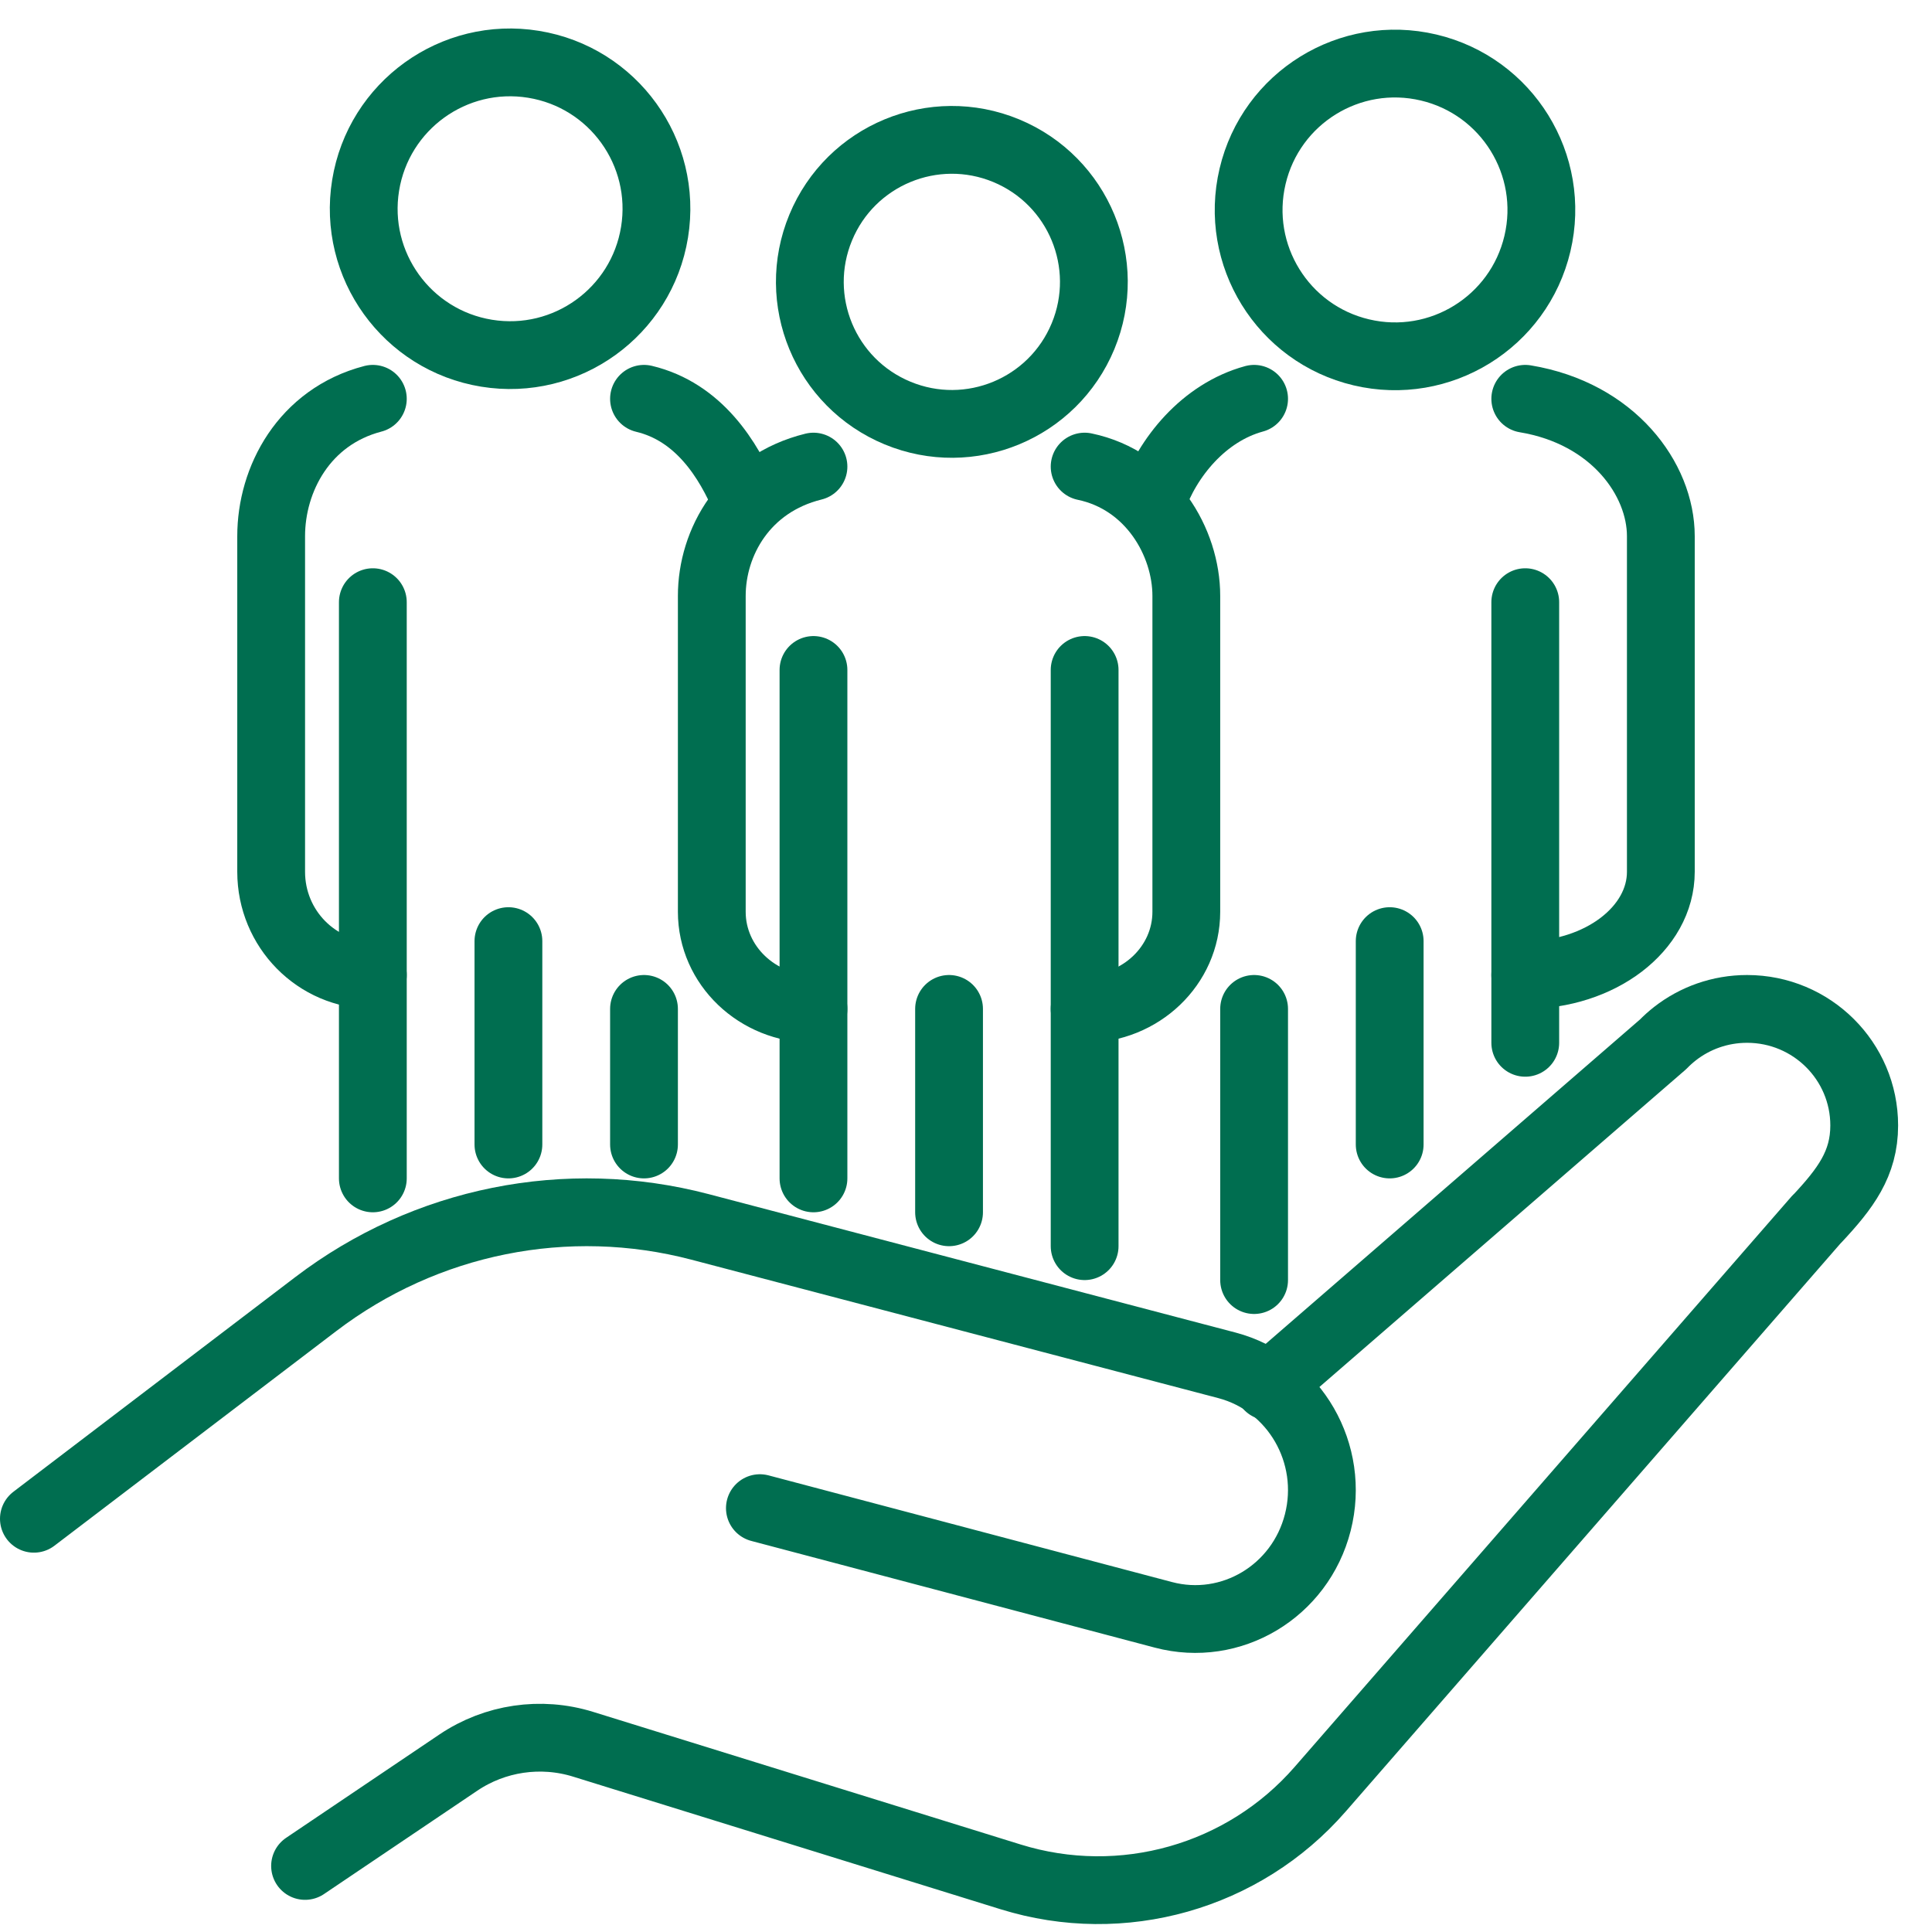
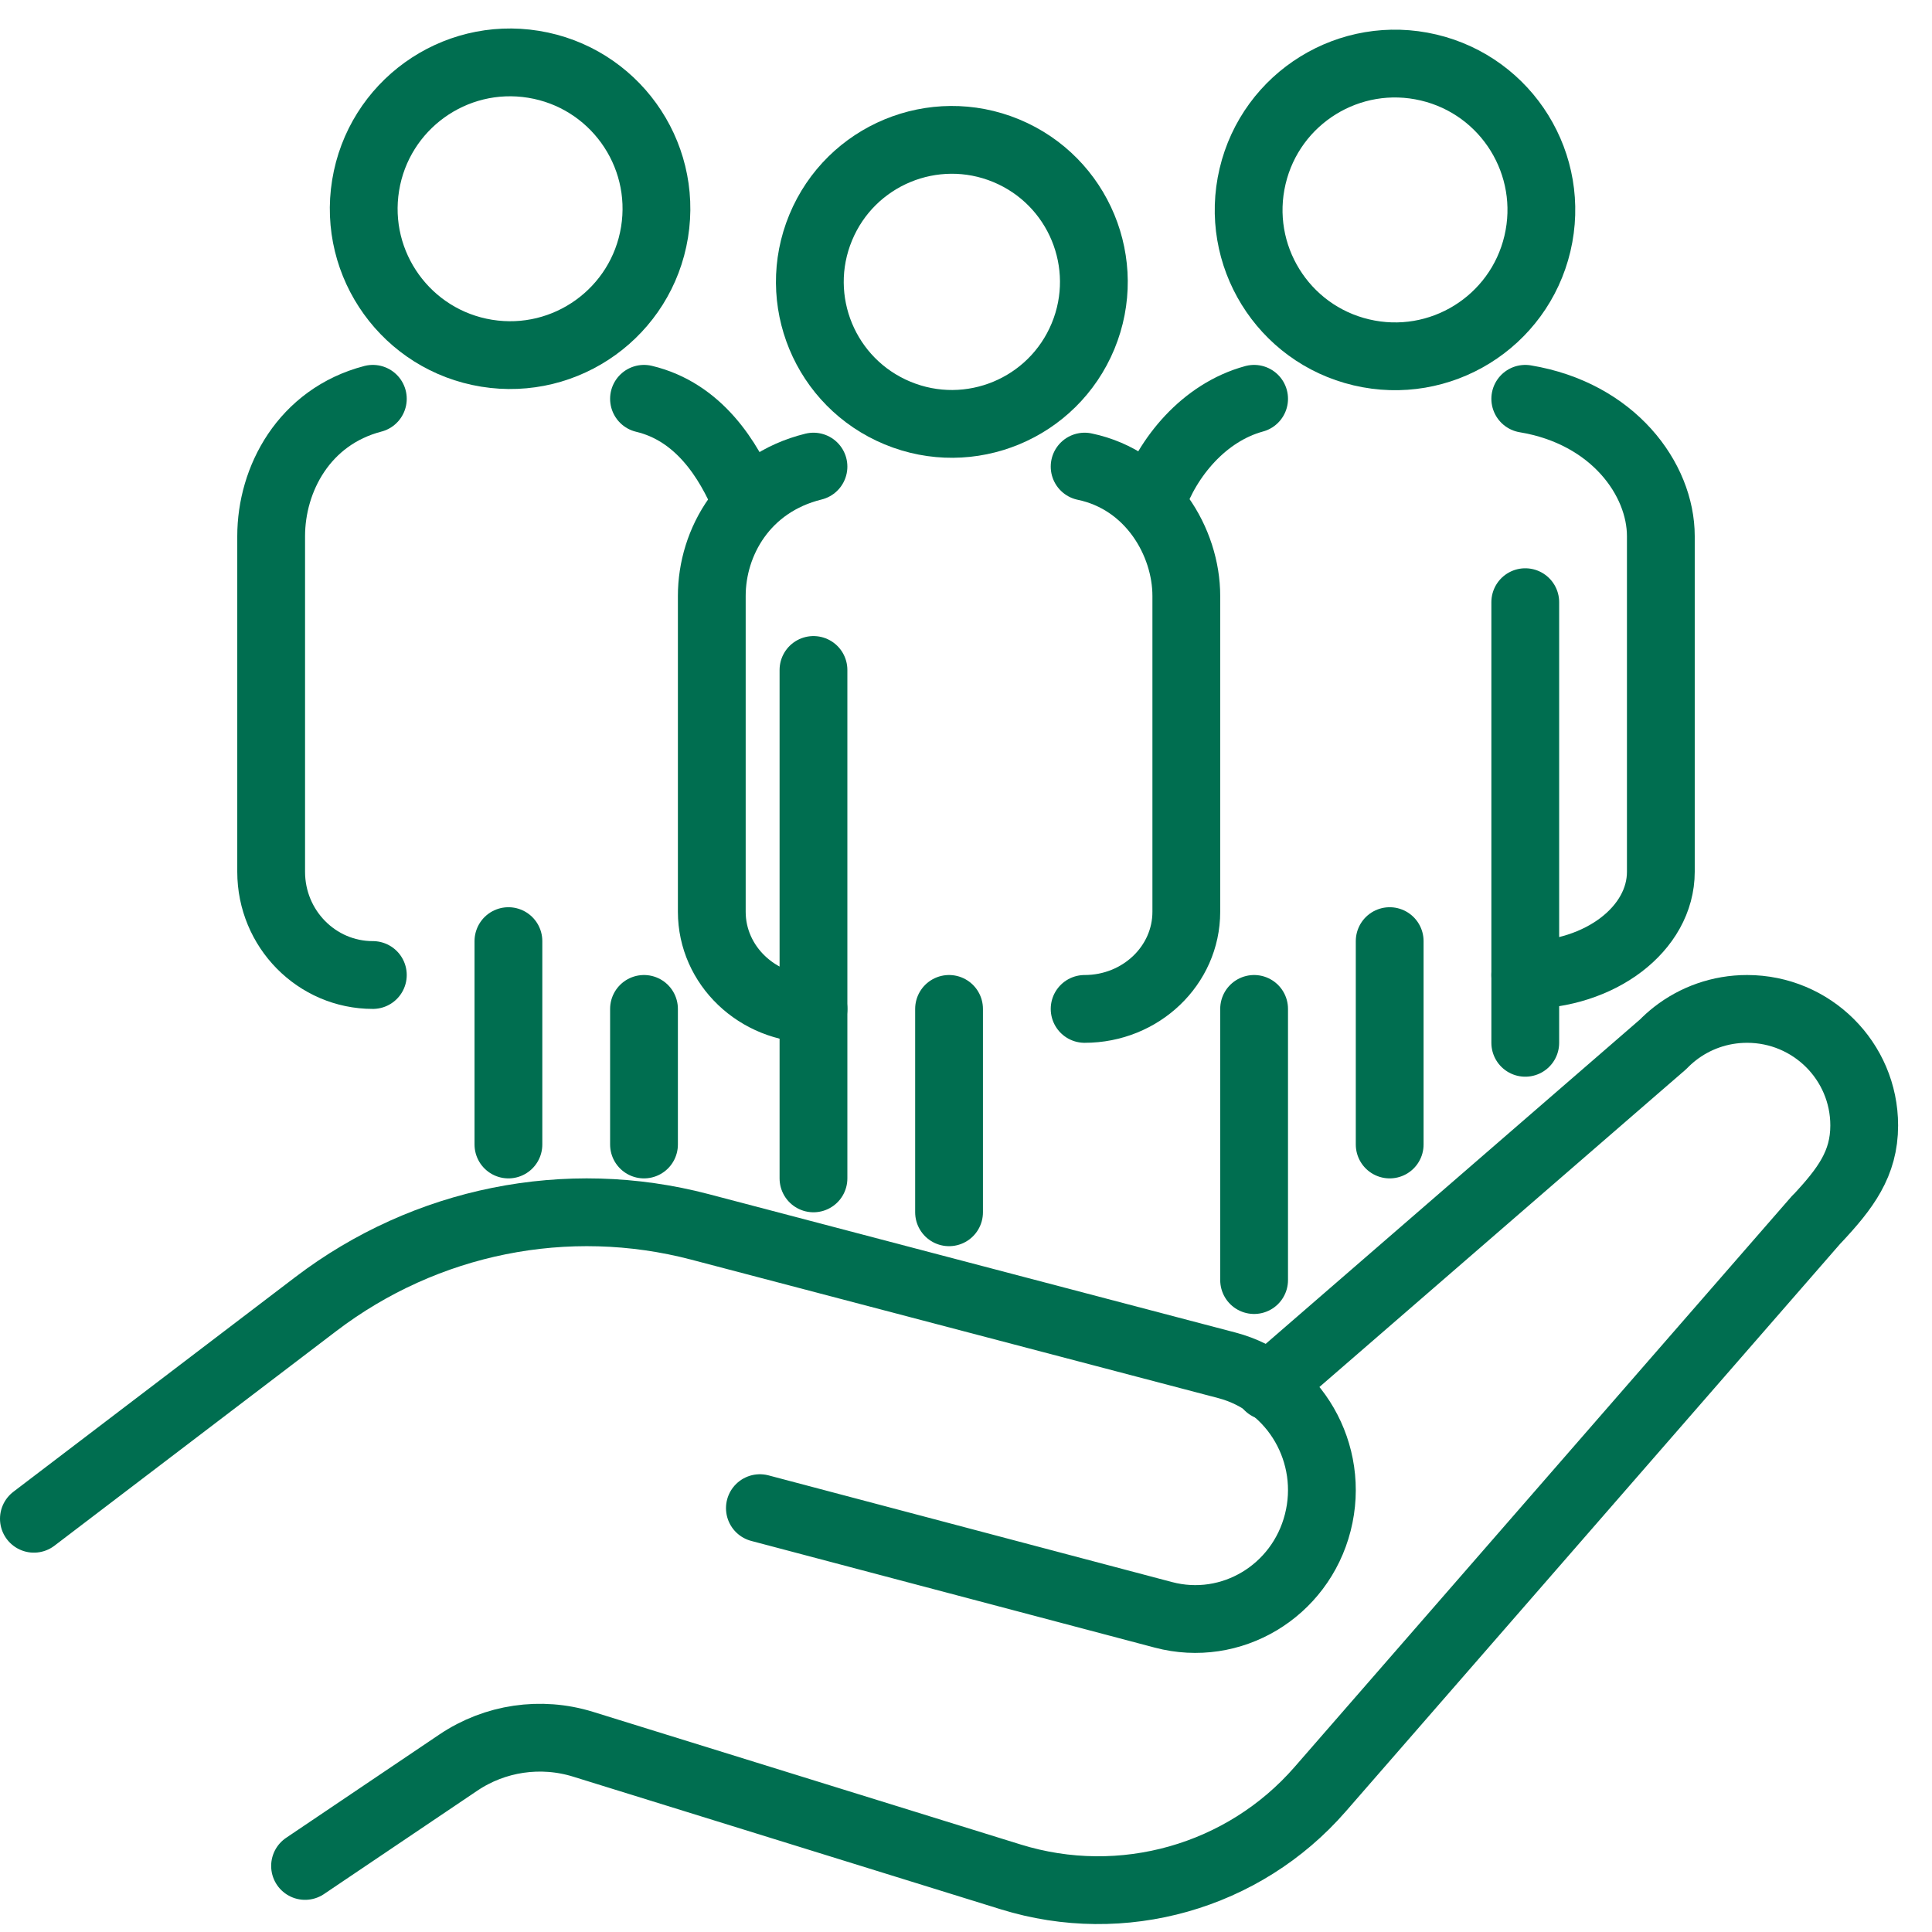
<svg xmlns="http://www.w3.org/2000/svg" width="57" height="57" viewBox="0 0 57 57" fill="none">
  <path d="M31.953 9.919C32.838 7.782 31.823 5.332 29.686 4.446C27.548 3.561 25.098 4.576 24.213 6.713C23.327 8.851 24.342 11.301 26.48 12.186C28.617 13.072 31.067 12.057 31.953 9.919Z" stroke="#006E50" stroke-width="2" stroke-linecap="round" stroke-linejoin="round" />
  <path d="M24 29.766C22.343 29.766 21 28.483 21 26.9V17.581C21 15.998 21.971 14.266 24 13.766" stroke="#006E50" stroke-width="2" stroke-linecap="round" stroke-linejoin="round" />
  <path d="M24 19.766V34.766" stroke="#006E50" stroke-width="2" stroke-linecap="round" stroke-linejoin="round" />
  <path d="M28 29.766V35.766" stroke="#006E50" stroke-width="2" stroke-linecap="round" stroke-linejoin="round" />
  <path d="M32 29.766C33.657 29.766 35 28.483 35 26.9V17.581C35 15.998 33.946 14.172 32 13.766" stroke="#006E50" stroke-width="2" stroke-linecap="round" stroke-linejoin="round" />
-   <path d="M32 19.766V36.766" stroke="#006E50" stroke-width="2" stroke-linecap="round" stroke-linejoin="round" />
  <path d="M22.419 44.495L34.325 47.643C36.321 48.171 38.361 46.952 38.879 44.919C39.398 42.887 38.199 40.811 36.203 40.283L20.651 36.197C16.729 35.167 12.559 36.005 9.316 38.475L1 44.808" stroke="#006E50" stroke-width="2" stroke-linecap="round" stroke-linejoin="round" />
  <path d="M37.423 40.901L49.068 30.809C49.177 30.696 49.295 30.592 49.418 30.495C50.004 30.038 50.743 29.766 51.545 29.766C53.453 29.766 55 31.305 55 33.205C55 34.335 54.447 35.066 53.608 35.964L53.606 35.96L38.946 52.791C36.69 55.38 33.108 56.395 29.821 55.375L17.2 51.46C15.956 51.075 14.603 51.274 13.524 52.001L9 55.051" stroke="#006E50" stroke-width="2" stroke-linecap="round" stroke-linejoin="round" />
  <path d="M19.311 6.851C19.693 4.497 18.095 2.279 15.741 1.897C13.387 1.515 11.169 3.114 10.787 5.468C10.405 7.821 12.004 10.039 14.357 10.421C16.711 10.803 18.929 9.205 19.311 6.851Z" stroke="#006E50" stroke-width="2" stroke-linecap="round" stroke-linejoin="round" />
  <path d="M11 28.766C9.343 28.766 8 27.403 8 25.72V15.819C8 14.137 8.97 12.296 11 11.766" stroke="#006E50" stroke-width="2" stroke-linecap="round" stroke-linejoin="round" />
-   <path d="M11 17.766V34.766" stroke="#006E50" stroke-width="2" stroke-linecap="round" stroke-linejoin="round" />
  <path d="M15 27.766V33.766" stroke="#006E50" stroke-width="2" stroke-linecap="round" stroke-linejoin="round" />
  <path d="M22 14.766C21.495 13.554 20.61 12.149 19 11.766" stroke="#006E50" stroke-width="2" stroke-linecap="round" stroke-linejoin="round" />
  <path d="M19 29.766V33.766" stroke="#006E50" stroke-width="2" stroke-linecap="round" stroke-linejoin="round" />
  <path d="M45.359 7.186C45.907 4.865 44.469 2.54 42.149 1.992C39.828 1.444 37.502 2.881 36.955 5.202C36.407 7.523 37.844 9.849 40.165 10.396C42.486 10.944 44.811 9.507 45.359 7.186Z" stroke="#006E50" stroke-width="2" stroke-linecap="round" stroke-linejoin="round" />
  <path d="M34 14.766C34.438 13.505 35.51 12.172 37 11.766" stroke="#006E50" stroke-width="2" stroke-linecap="round" stroke-linejoin="round" />
  <path d="M37 29.766V37.766" stroke="#006E50" stroke-width="2" stroke-linecap="round" stroke-linejoin="round" />
  <path d="M41 27.766V33.766" stroke="#006E50" stroke-width="2" stroke-linecap="round" stroke-linejoin="round" />
  <path d="M45 28.766C47.21 28.766 49 27.402 49 25.72V15.819C49 14.137 47.594 12.196 45 11.766" stroke="#006E50" stroke-width="2" stroke-linecap="round" stroke-linejoin="round" />
  <path d="M45 17.766V30.766" stroke="#006E50" stroke-width="2" stroke-linecap="round" stroke-linejoin="round" />
</svg>